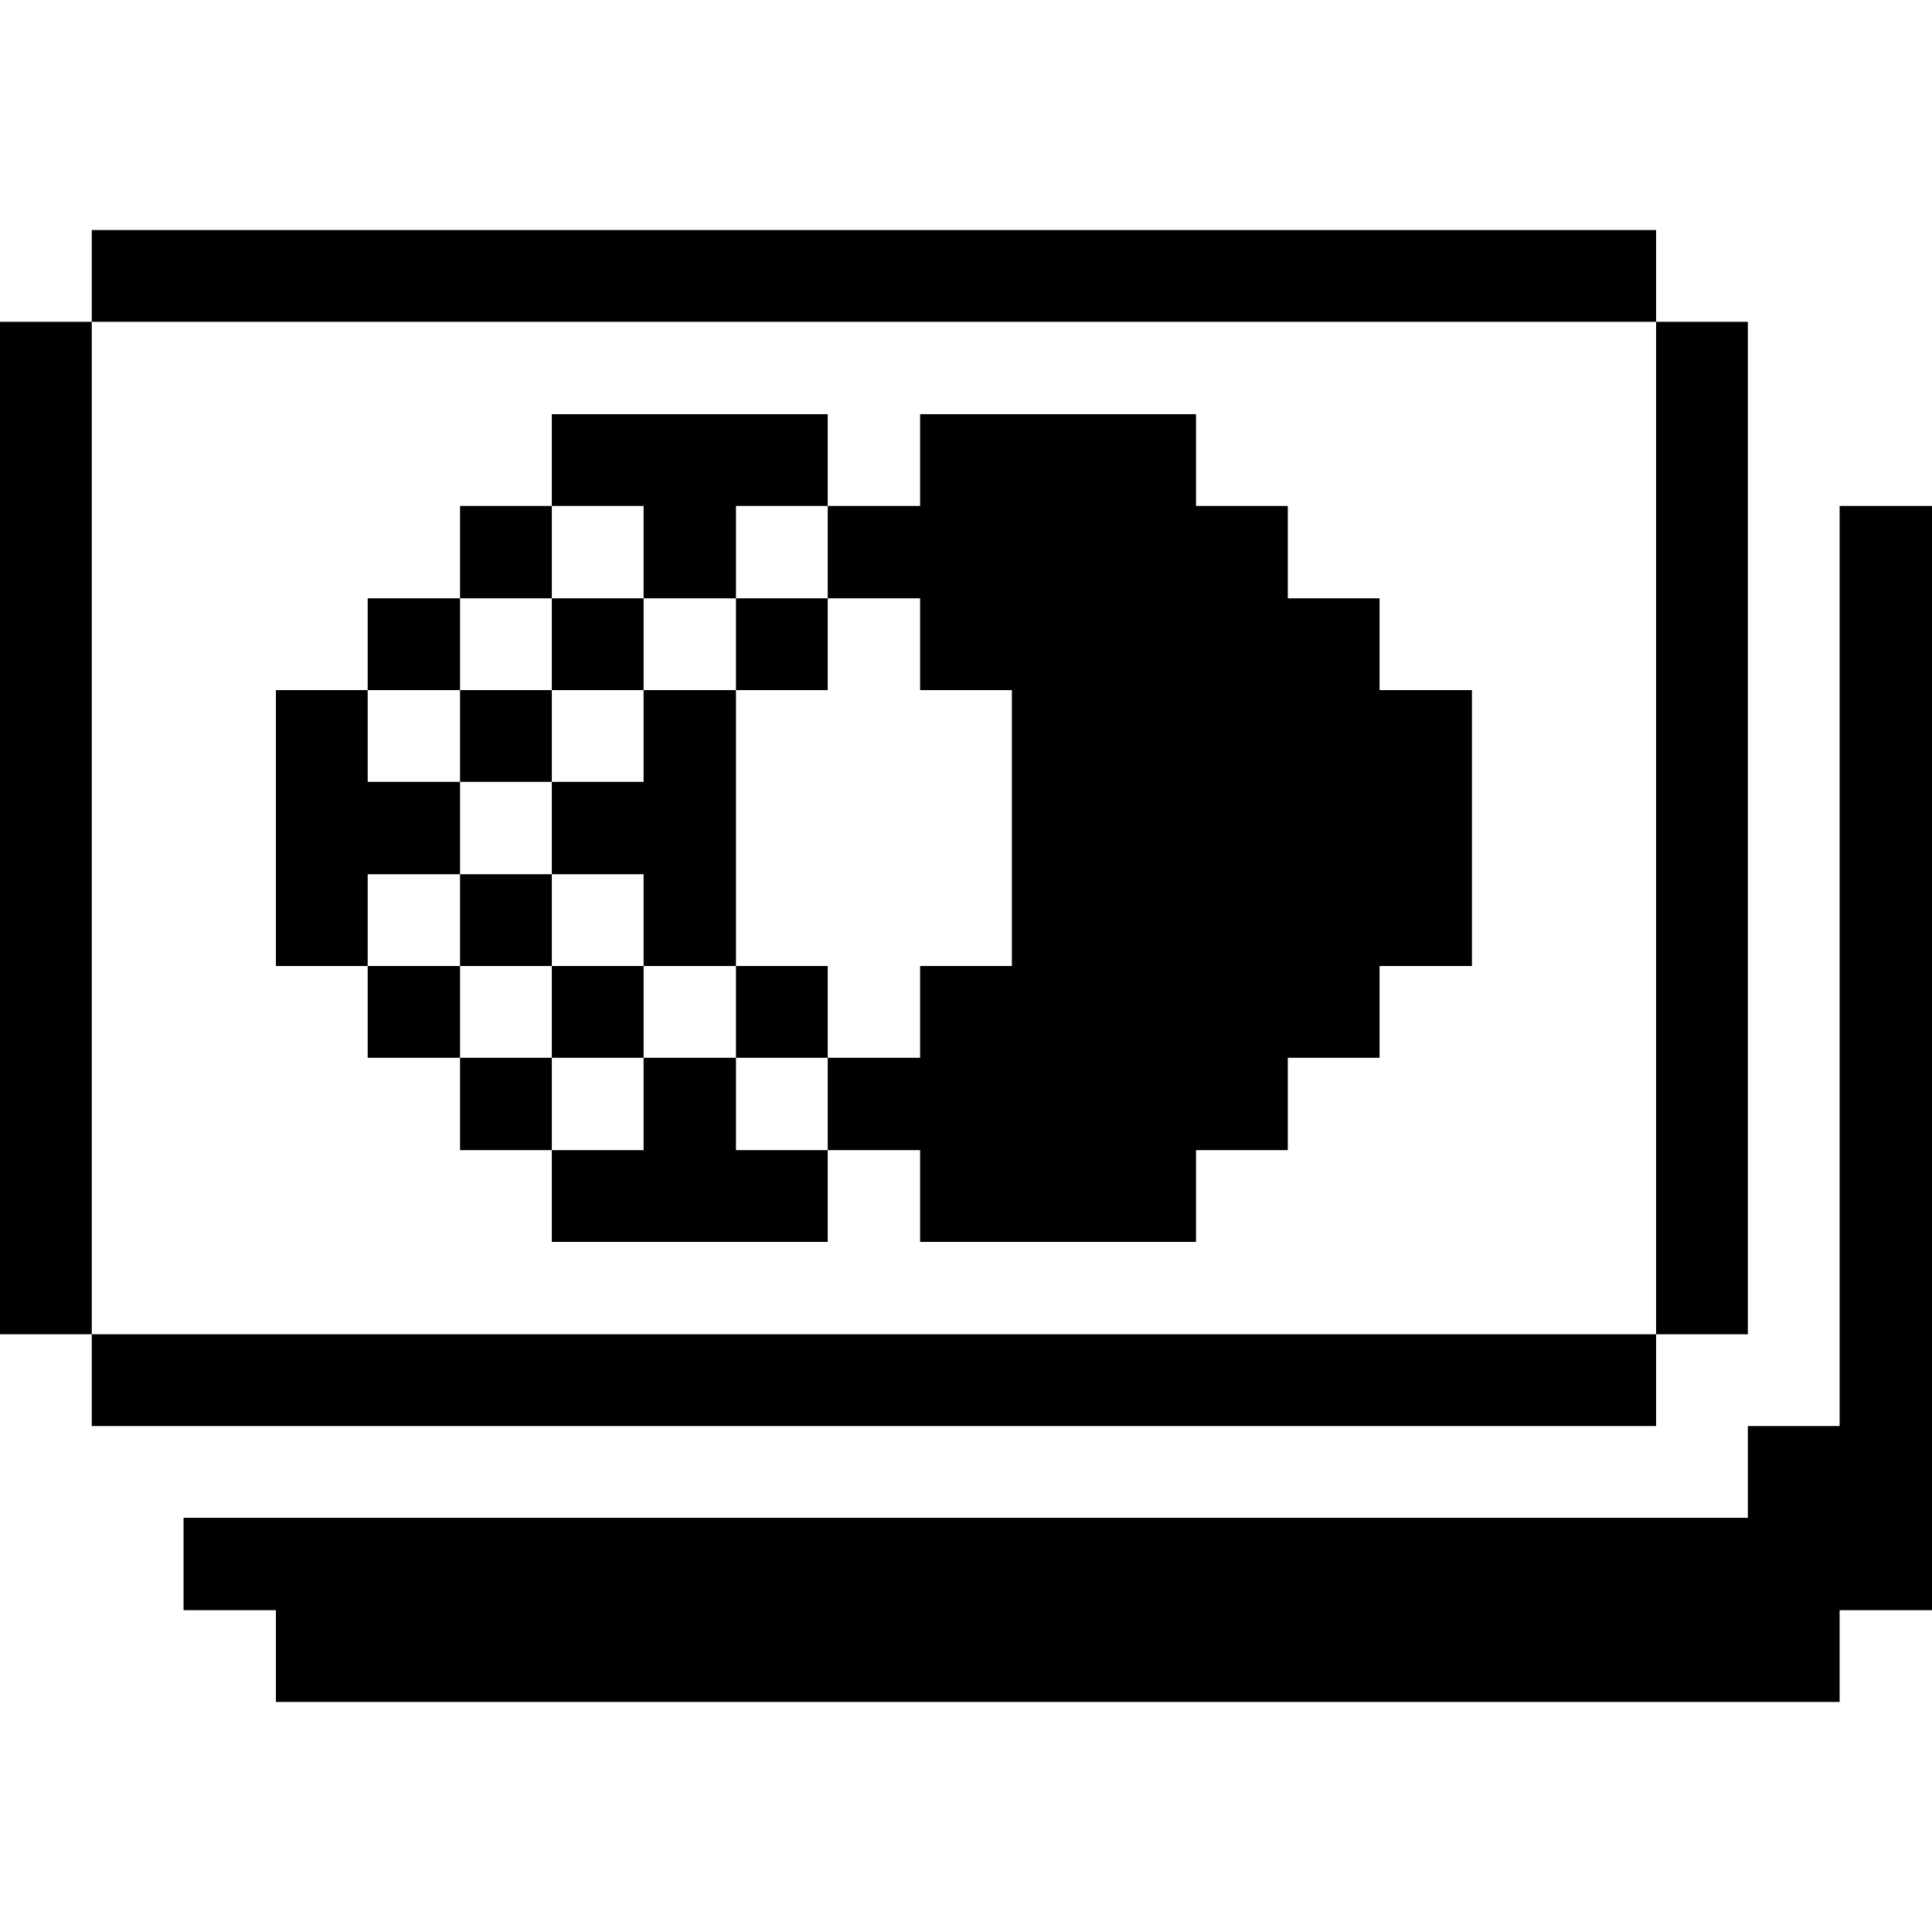
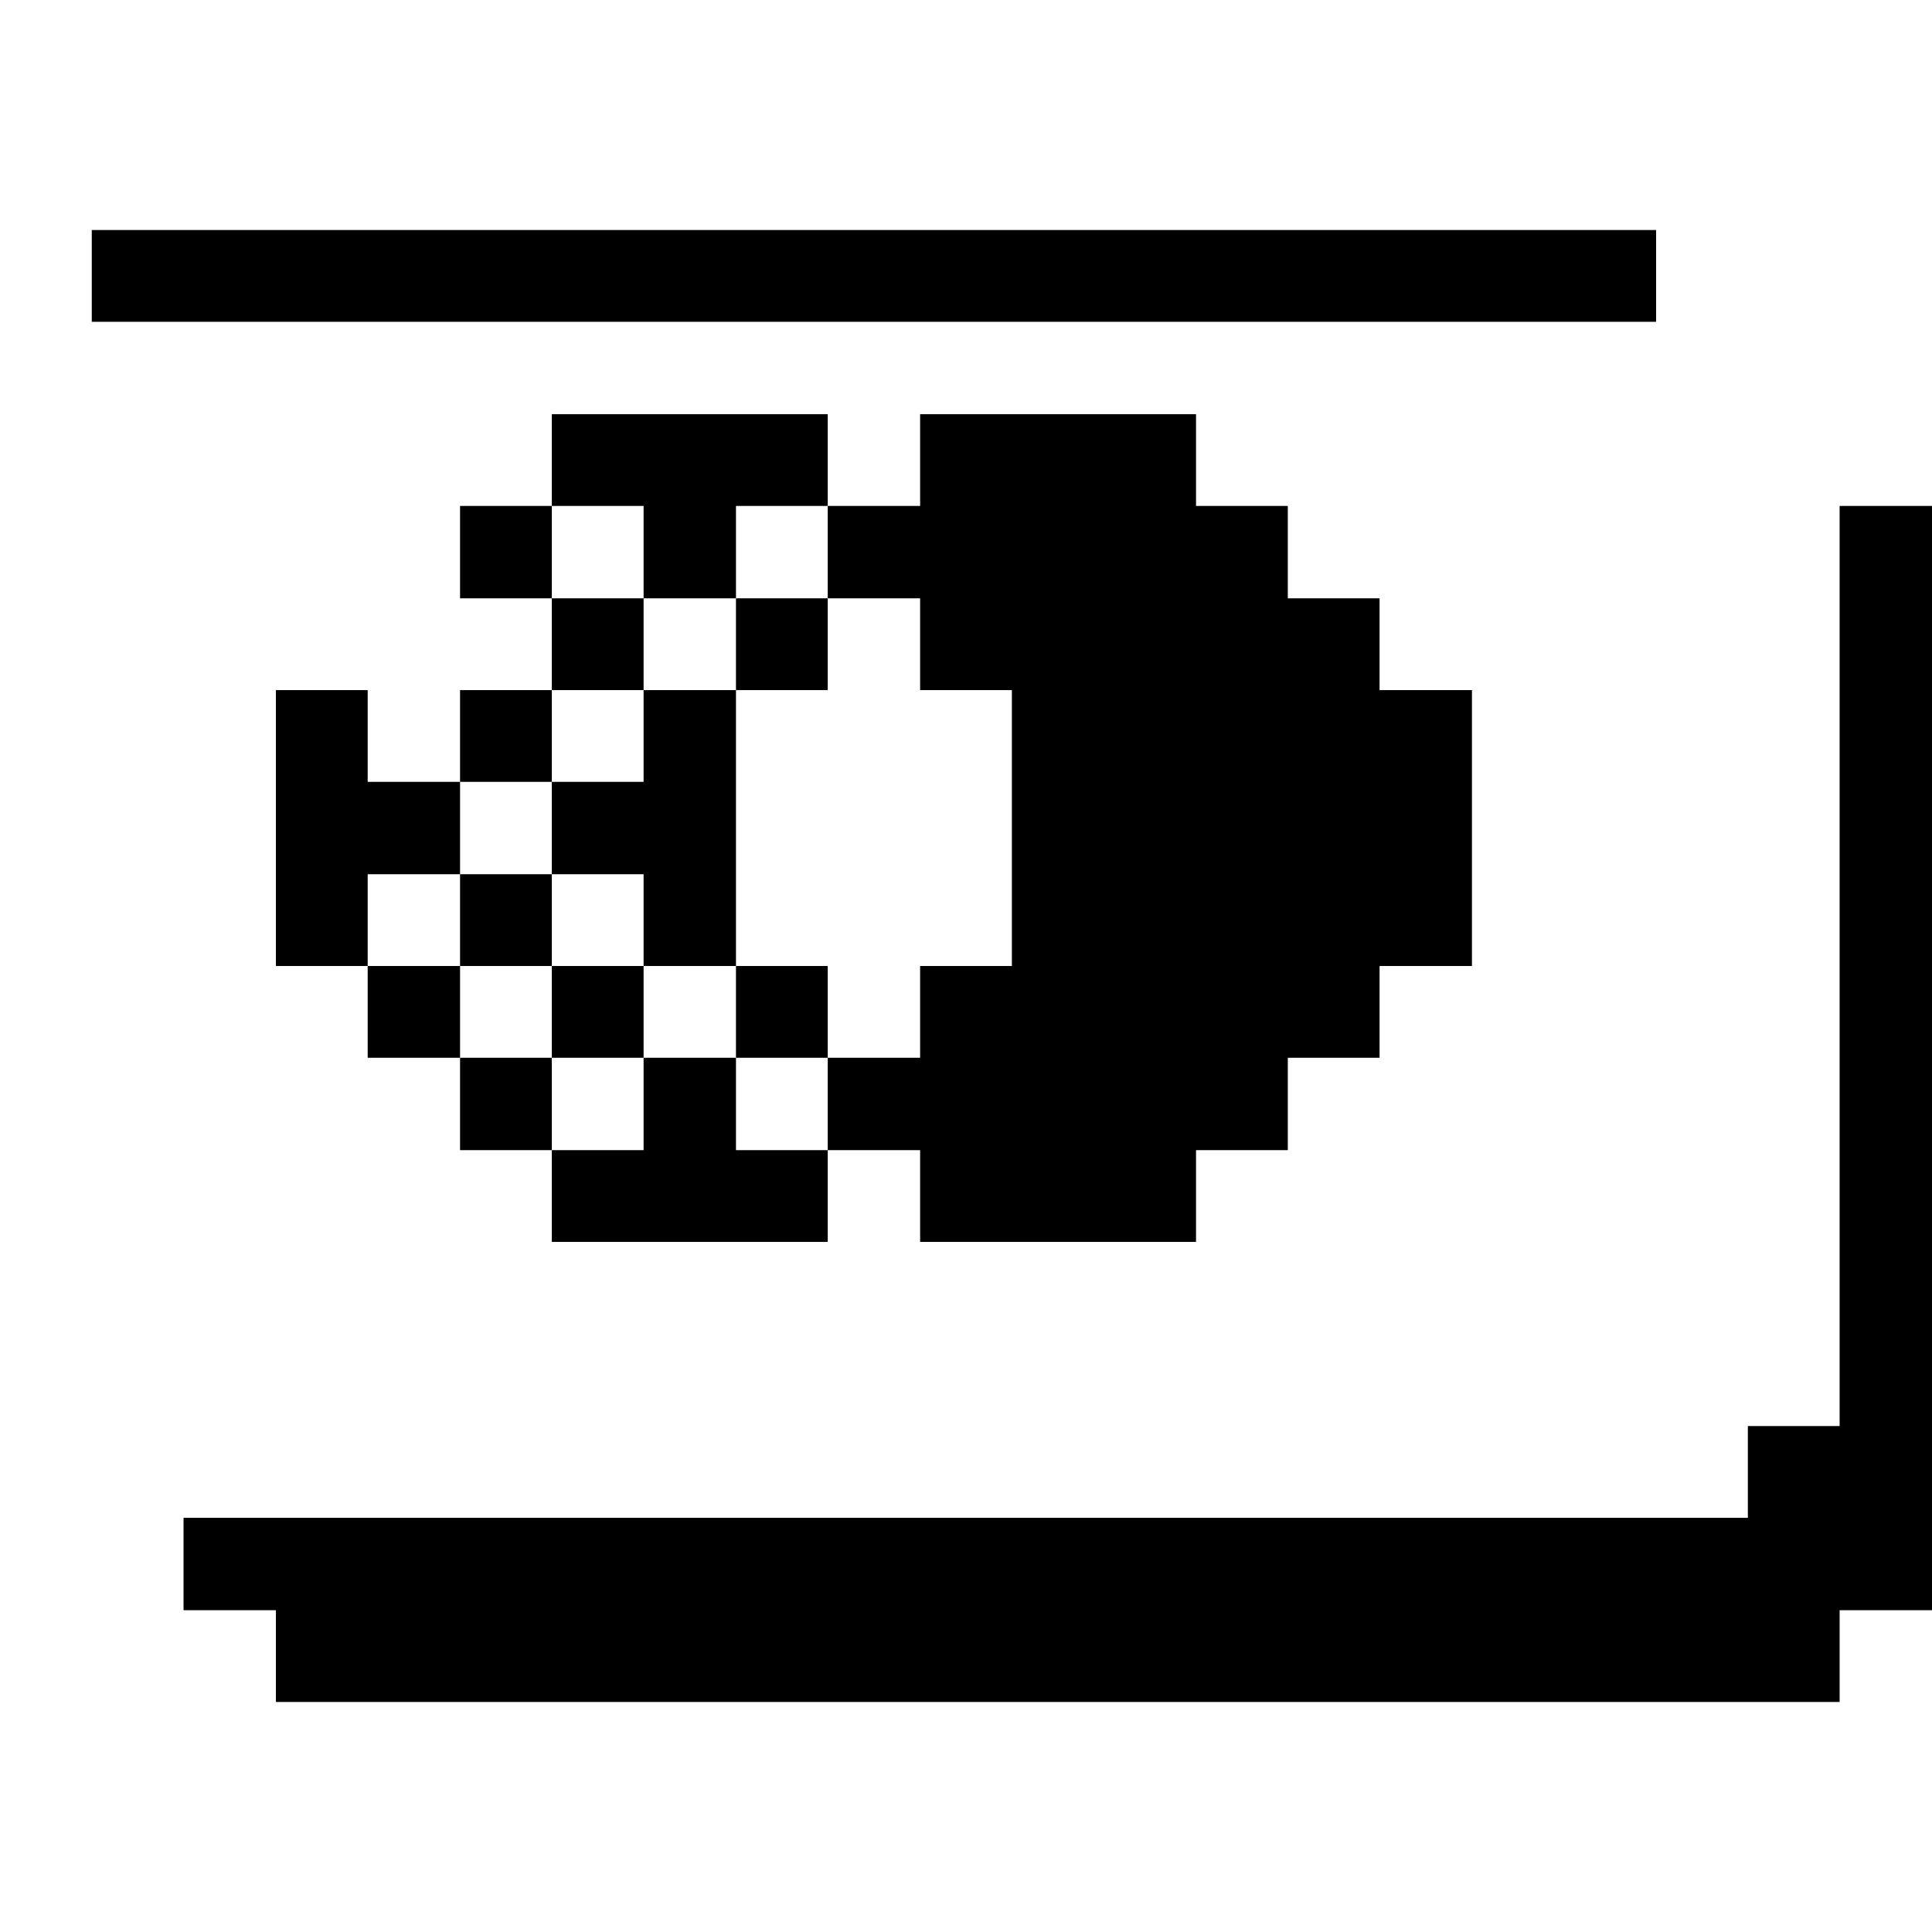
<svg xmlns="http://www.w3.org/2000/svg" viewBox="0 0 32 32" id="Money-Payments-Credit-Card-Mastercard--Streamline-Pixel">
  <desc>
    Money Payments Credit Card Mastercard Streamline Icon: https://streamlinehq.com
  </desc>
  <title>money-payments-credit-card-mastercard</title>
  <g>
    <path d="m30.47 23.62 -1.52 0 0 1.52 -25.91 0 0 1.53 1.53 0 0 1.52 25.9 0 0 -1.52 1.53 0 0 -18.29 -1.53 0 0 15.24z" fill="#000000" stroke-width="1" />
-     <path d="M27.43 5.33h1.52V22.1h-1.52Z" fill="#000000" stroke-width="1" />
    <path d="m22.85 9.91 -1.52 0 0 -1.53 -1.52 0 0 -1.52 -4.57 0 0 1.52 -1.53 0 0 1.53 1.53 0 0 1.52 1.52 0 0 4.57 -1.52 0 0 1.52 -1.53 0 0 1.53 1.53 0 0 1.52 4.57 0 0 -1.52 1.52 0 0 -1.53 1.52 0 0 -1.52 1.53 0 0 -4.57 -1.53 0 0 -1.52z" fill="#000000" stroke-width="1" />
    <path d="M12.19 16h1.52v1.52h-1.52Z" fill="#000000" stroke-width="1" />
    <path d="M12.19 9.91h1.52v1.52h-1.52Z" fill="#000000" stroke-width="1" />
    <path d="m12.19 17.52 -1.53 0 0 1.53 -1.52 0 0 1.52 4.57 0 0 -1.52 -1.52 0 0 -1.53z" fill="#000000" stroke-width="1" />
    <path d="m10.66 12.95 -1.52 0 0 1.53 1.52 0 0 1.52 1.53 0 0 -4.57 -1.53 0 0 1.52z" fill="#000000" stroke-width="1" />
    <path d="m10.66 9.91 1.53 0 0 -1.53 1.52 0 0 -1.52 -4.57 0 0 1.52 1.52 0 0 1.53z" fill="#000000" stroke-width="1" />
    <path d="M9.14 16h1.52v1.52H9.14Z" fill="#000000" stroke-width="1" />
    <path d="M9.14 9.91h1.52v1.52H9.14Z" fill="#000000" stroke-width="1" />
    <path d="M7.62 17.52h1.52v1.53H7.62Z" fill="#000000" stroke-width="1" />
    <path d="M7.62 14.48h1.52V16H7.62Z" fill="#000000" stroke-width="1" />
    <path d="M7.62 11.43h1.52v1.52H7.62Z" fill="#000000" stroke-width="1" />
    <path d="M7.62 8.38h1.52v1.53H7.62Z" fill="#000000" stroke-width="1" />
    <path d="M6.09 16h1.53v1.52H6.09Z" fill="#000000" stroke-width="1" />
-     <path d="M6.09 9.91h1.53v1.52H6.09Z" fill="#000000" stroke-width="1" />
    <path d="m7.62 14.48 0 -1.53 -1.53 0 0 -1.52 -1.52 0 0 4.57 1.52 0 0 -1.52 1.53 0z" fill="#000000" stroke-width="1" />
    <path d="M1.52 3.81h25.91v1.52H1.52Z" fill="#000000" stroke-width="1" />
-     <path d="M1.52 22.1h25.91v1.52H1.52Z" fill="#000000" stroke-width="1" />
-     <path d="M0 5.33h1.52V22.1H0Z" fill="#000000" stroke-width="1" />
+     <path d="M1.52 22.1v1.52H1.52Z" fill="#000000" stroke-width="1" />
  </g>
</svg>